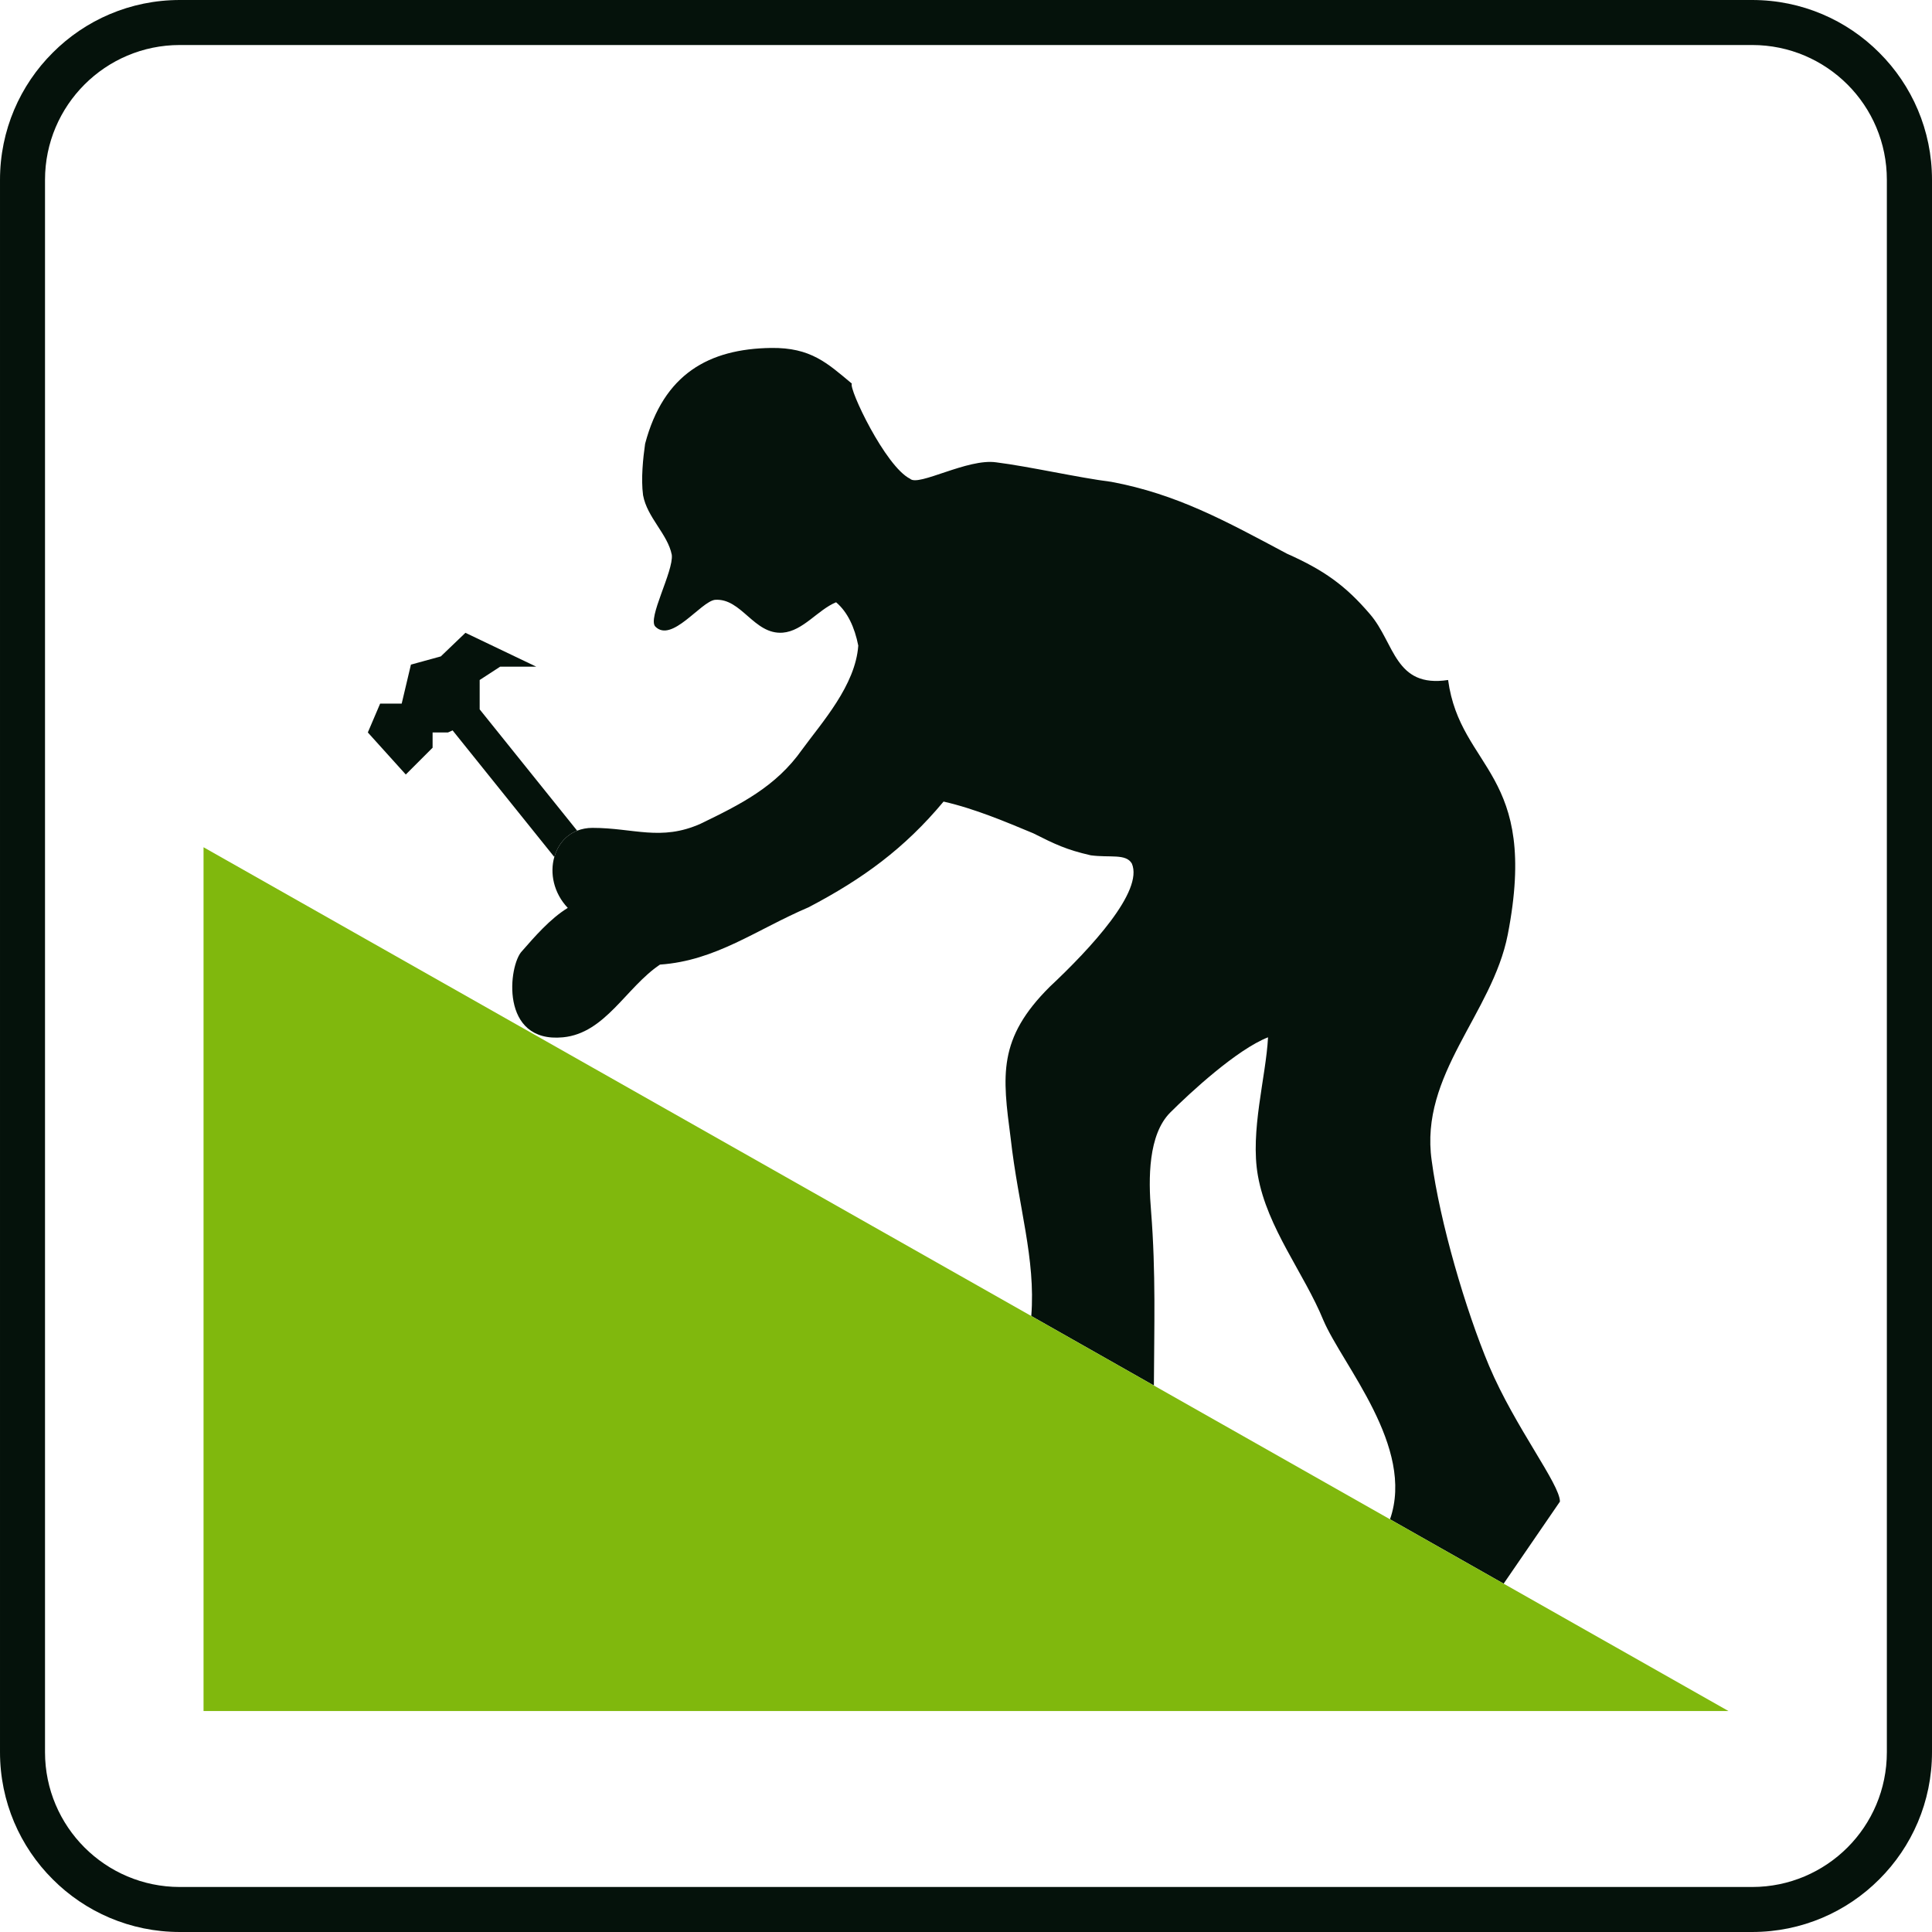
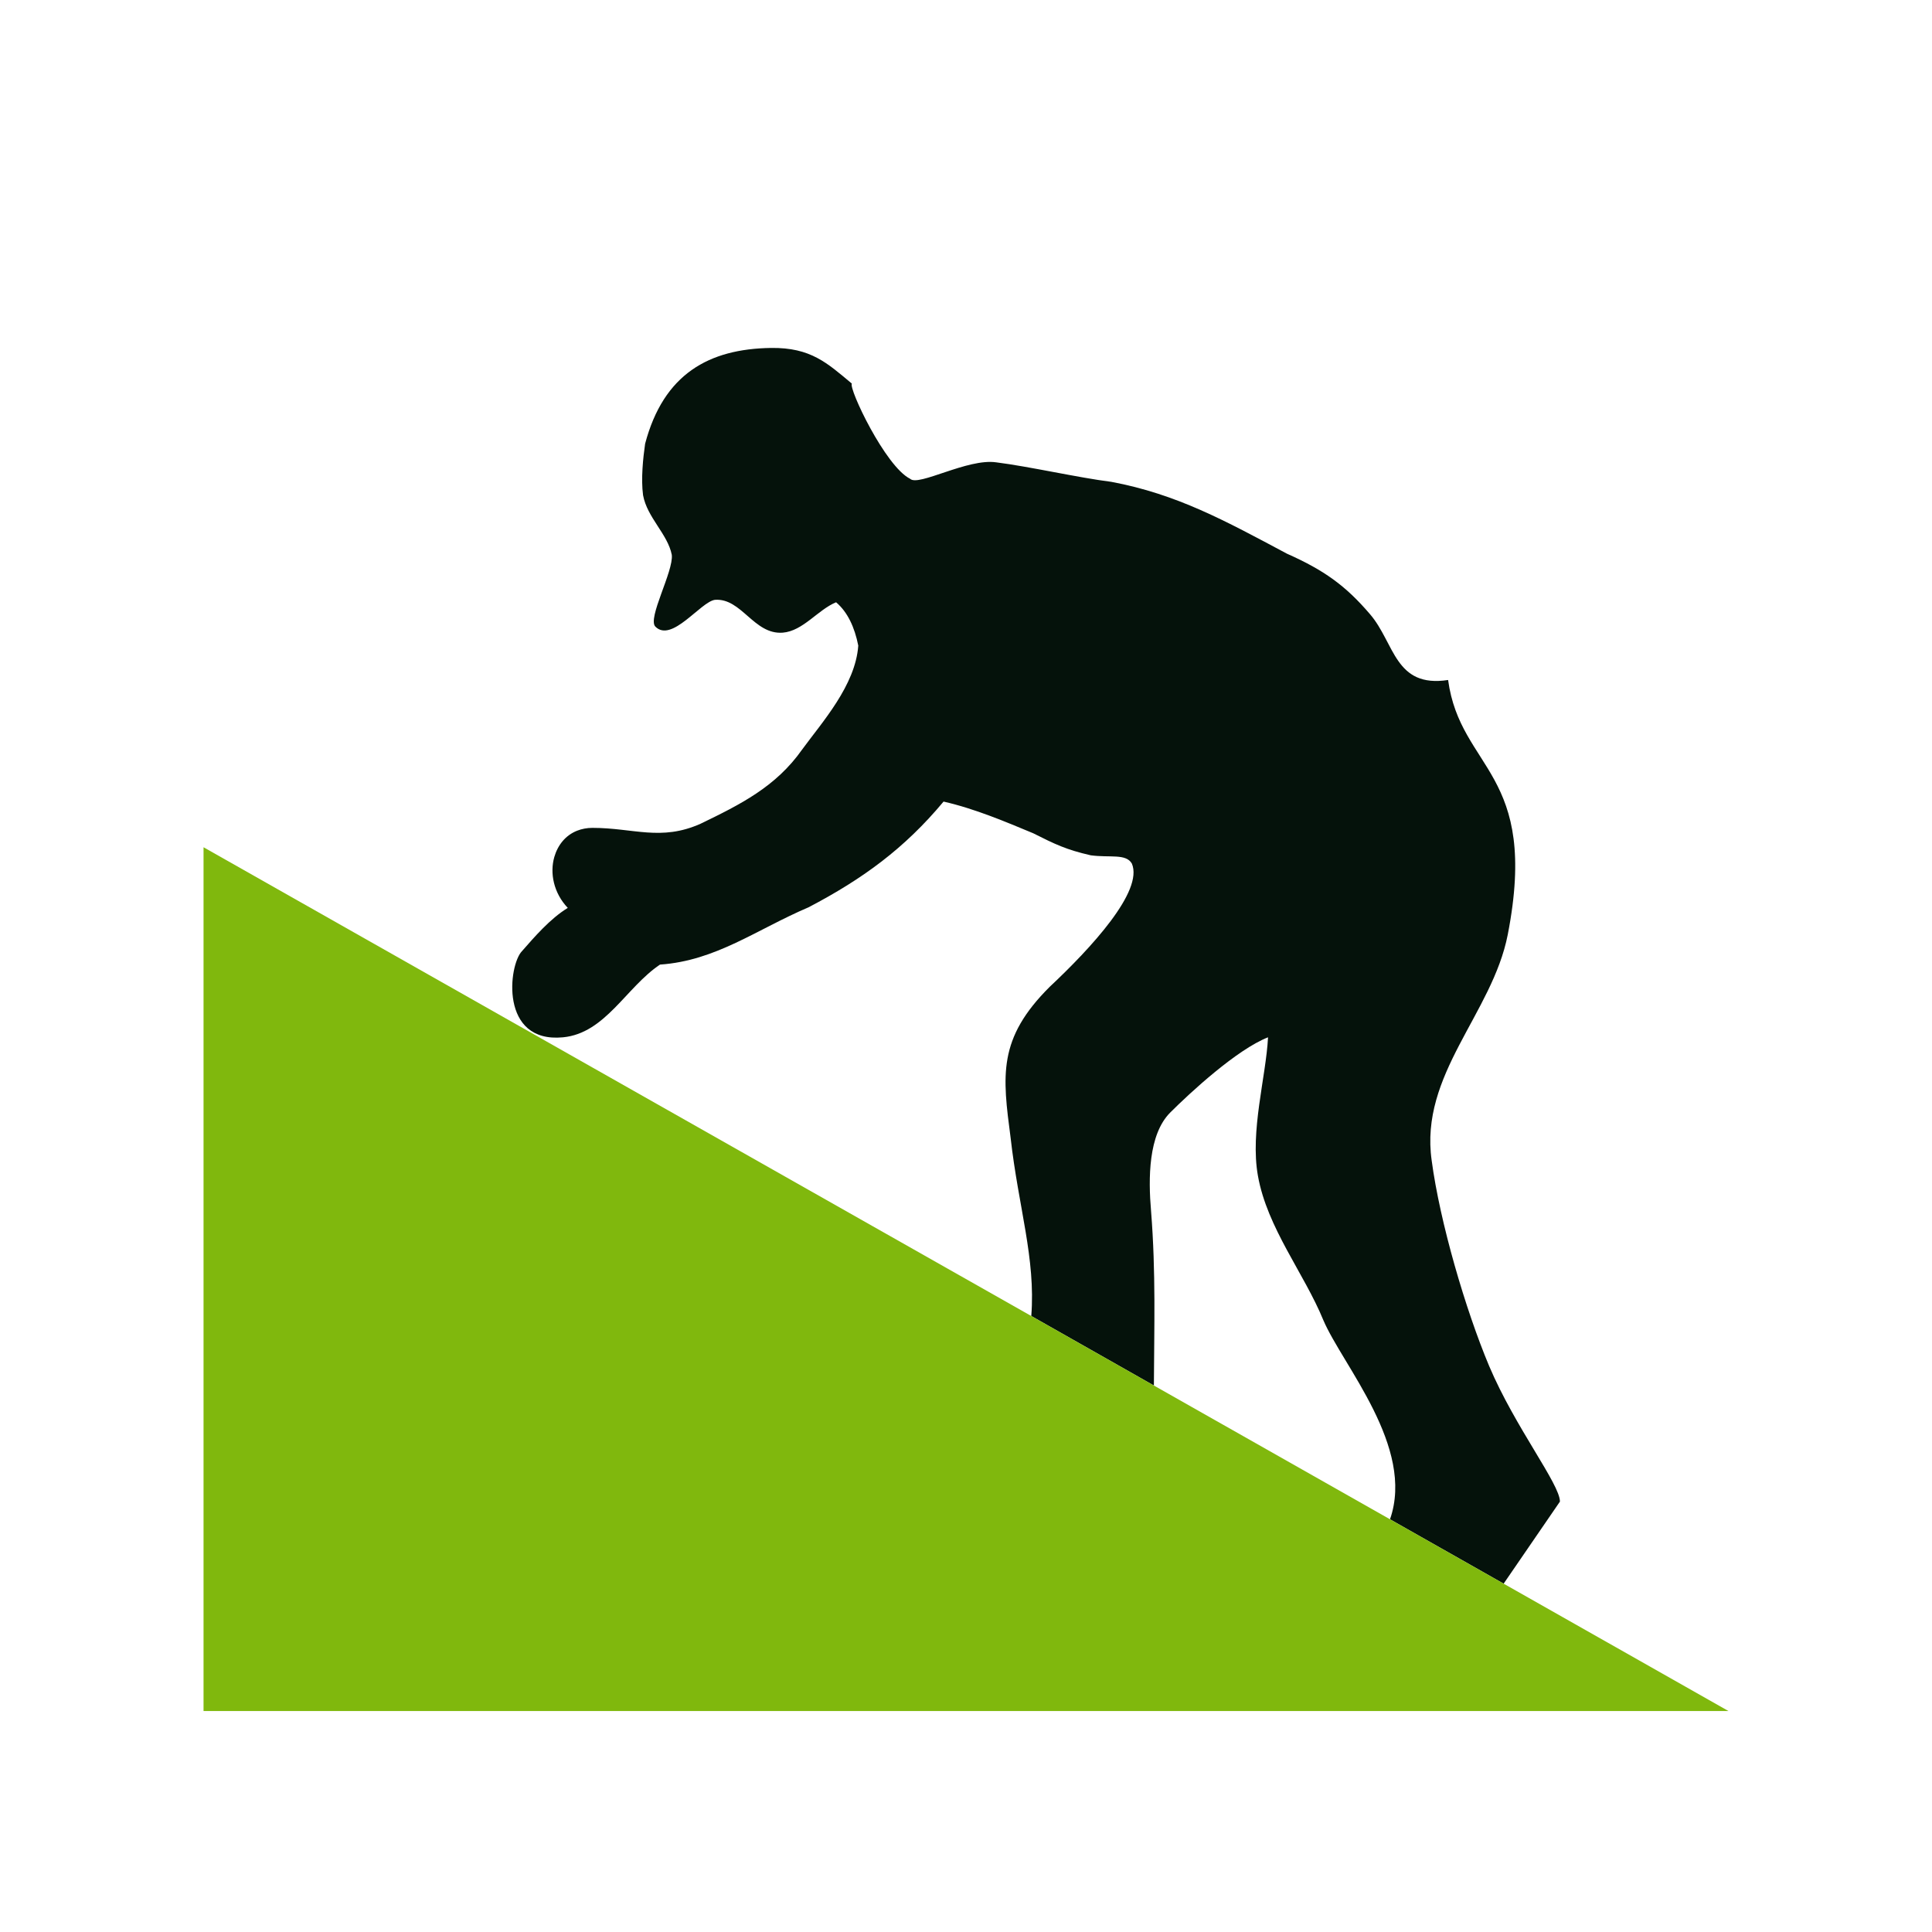
<svg xmlns="http://www.w3.org/2000/svg" xml:space="preserve" width="507px" height="507px" version="1.1" style="shape-rendering:geometricPrecision; text-rendering:geometricPrecision; image-rendering:optimizeQuality; fill-rule:evenodd; clip-rule:evenodd" viewBox="0 0 150.64 150.64">
  <defs>
    <style type="text/css">
   
    .fil0 {fill:#05120B;fill-rule:nonzero}
    .fil1 {fill:#80B80D;fill-rule:nonzero}
   
  </style>
  </defs>
  <g id="Layer_x0020_1">
-     <path class="fil0" d="M150.64 136.62c0,3.87 -1.57,7.38 -4.11,9.91 -2.53,2.54 -6.04,4.11 -9.91,4.11l-122.6 0c-3.87,0 -7.38,-1.57 -9.91,-4.11 -2.54,-2.53 -4.11,-6.04 -4.11,-9.91l0 -122.6c0,-3.87 1.57,-7.38 4.11,-9.91 2.53,-2.54 6.04,-4.11 9.91,-4.11l122.6 0c3.87,0 7.38,1.57 9.91,4.11 2.54,2.53 4.11,6.04 4.11,9.91l0 122.6zm-6.59 7.43c1.9,-1.9 3.07,-4.53 3.07,-7.43l0 -122.6c0,-2.9 -1.17,-5.53 -3.07,-7.43 -1.9,-1.9 -4.53,-3.08 -7.43,-3.08l-122.6 0c-2.9,0 -5.53,1.18 -7.43,3.08 -1.9,1.9 -3.08,4.53 -3.08,7.43l0 122.6c0,2.9 1.18,5.53 3.08,7.43 1.9,1.9 4.53,3.08 7.43,3.08l122.6 0c2.9,0 5.53,-1.18 7.43,-3.08z" />
-     <path class="fil0" d="M121.63 117.08c0,0 -2.44,3.56 -4.39,6.4l-8.86 -5.02c1.97,-5.63 -3.7,-12.01 -5.2,-15.53 -1.49,-3.64 -4.38,-7.19 -5.1,-11.26 -0.62,-3.48 0.63,-7.69 0.79,-10.79 -2.43,0.95 -6.08,4.32 -7.63,5.87 -1.71,1.72 -1.71,5.13 -1.49,7.69 0.38,4.79 0.24,9.07 0.22,13.59l-9.56 -5.42c0.35,-4.48 -1,-8.47 -1.61,-13.88 -0.64,-4.88 -1.02,-7.74 3.05,-11.79 3.2,-3 7.33,-7.46 6.4,-9.61 -0.46,-0.79 -1.7,-0.44 -3.2,-0.64 -1.92,-0.44 -2.78,-0.86 -4.49,-1.72 -2.12,-0.88 -4.53,-1.91 -6.99,-2.47 -3.04,3.65 -6.3,6.03 -10.52,8.24 -4.06,1.73 -7.22,4.17 -11.59,4.47 -2.65,1.78 -4.26,5.35 -7.56,5.67 -4.97,0.48 -4.25,-5.65 -3.2,-6.72 0.94,-1.07 2.19,-2.53 3.57,-3.37 -1.11,-1.17 -1.41,-2.72 -1.05,-3.97 0.27,-0.93 0.87,-1.69 1.78,-2.05 0.36,-0.14 0.76,-0.22 1.19,-0.22 3.21,0 5.33,1.06 8.43,-0.32 3.1,-1.5 5.87,-2.88 7.91,-5.77 1.57,-2.15 4.17,-5.02 4.39,-8.12 -0.28,-1.42 -0.83,-2.62 -1.73,-3.38 -1.43,0.59 -2.57,2.24 -4.16,2.37 -2.25,0.17 -3.21,-2.72 -5.29,-2.56 -1.12,0.16 -3.36,3.37 -4.64,2.09 -0.64,-0.64 1.43,-4.32 1.28,-5.6 -0.32,-1.62 -1.92,-2.9 -2.24,-4.65 -0.17,-1.28 0,-2.89 0.16,-4.01 1.44,-5.44 4.97,-7.4 9.82,-7.47 3.1,-0.04 4.38,1.18 6.3,2.78 -0.27,0.37 2.61,6.46 4.54,7.42 0.64,0.64 4.48,-1.61 6.72,-1.28 2.56,0.32 6.41,1.2 8.97,1.52 5.12,0.96 8.89,3.04 13.69,5.6 2.88,1.28 4.57,2.48 6.49,4.73 1.92,2.24 1.92,5.76 6.08,5.12 0.96,7.05 7.13,7.13 4.65,19.86 -1.21,6.17 -6.89,10.89 -5.93,17.61 0.64,4.81 2.64,11.64 4.48,16.02 2.03,4.79 5.52,9.21 5.52,10.57z" />
-     <path class="fil0" d="M45 64.77c-0.91,0.36 -1.51,1.12 -1.78,2.05l-7.93 -9.87 -0.36 0.16 -1.2 0 0 1.19 -2.09 2.09 -2.96 -3.28 0.96 -2.25 1.68 0 0.72 -3.04 2.33 -0.64 1.92 -1.84 5.52 2.64 -2.81 0 -1.6 1.04 0 2.29 7.6 9.46z" />
+     <path class="fil0" d="M121.63 117.08c0,0 -2.44,3.56 -4.39,6.4l-8.86 -5.02c1.97,-5.63 -3.7,-12.01 -5.2,-15.53 -1.49,-3.64 -4.38,-7.19 -5.1,-11.26 -0.62,-3.48 0.63,-7.69 0.79,-10.79 -2.43,0.95 -6.08,4.32 -7.63,5.87 -1.71,1.72 -1.71,5.13 -1.49,7.69 0.38,4.79 0.24,9.07 0.22,13.59l-9.56 -5.42c0.35,-4.48 -1,-8.47 -1.61,-13.88 -0.64,-4.88 -1.02,-7.74 3.05,-11.79 3.2,-3 7.33,-7.46 6.4,-9.61 -0.46,-0.79 -1.7,-0.44 -3.2,-0.64 -1.92,-0.44 -2.78,-0.86 -4.49,-1.72 -2.12,-0.88 -4.53,-1.91 -6.99,-2.47 -3.04,3.65 -6.3,6.03 -10.52,8.24 -4.06,1.73 -7.22,4.17 -11.59,4.47 -2.65,1.78 -4.26,5.35 -7.56,5.67 -4.97,0.48 -4.25,-5.65 -3.2,-6.72 0.94,-1.07 2.19,-2.53 3.57,-3.37 -1.11,-1.17 -1.41,-2.72 -1.05,-3.97 0.27,-0.93 0.87,-1.69 1.78,-2.05 0.36,-0.14 0.76,-0.22 1.19,-0.22 3.21,0 5.33,1.06 8.43,-0.32 3.1,-1.5 5.87,-2.88 7.91,-5.77 1.57,-2.15 4.17,-5.02 4.39,-8.12 -0.28,-1.42 -0.83,-2.62 -1.73,-3.38 -1.43,0.59 -2.57,2.24 -4.16,2.37 -2.25,0.17 -3.21,-2.72 -5.29,-2.56 -1.12,0.16 -3.36,3.37 -4.64,2.09 -0.64,-0.64 1.43,-4.32 1.28,-5.6 -0.32,-1.62 -1.92,-2.9 -2.24,-4.65 -0.17,-1.28 0,-2.89 0.16,-4.01 1.44,-5.44 4.97,-7.4 9.82,-7.47 3.1,-0.04 4.38,1.18 6.3,2.78 -0.27,0.37 2.61,6.46 4.54,7.42 0.64,0.64 4.48,-1.61 6.72,-1.28 2.56,0.32 6.41,1.2 8.97,1.52 5.12,0.96 8.89,3.04 13.69,5.6 2.88,1.28 4.57,2.48 6.49,4.73 1.92,2.24 1.92,5.76 6.08,5.12 0.96,7.05 7.13,7.13 4.65,19.86 -1.21,6.17 -6.89,10.89 -5.93,17.61 0.64,4.81 2.64,11.64 4.48,16.02 2.03,4.79 5.52,9.21 5.52,10.57" />
    <polygon class="fil1" points="134.77,133.41 15.87,133.41 15.87,66.06 80.41,102.61 89.97,108.03 108.38,118.46 117.24,123.48 " />
  </g>
</svg>